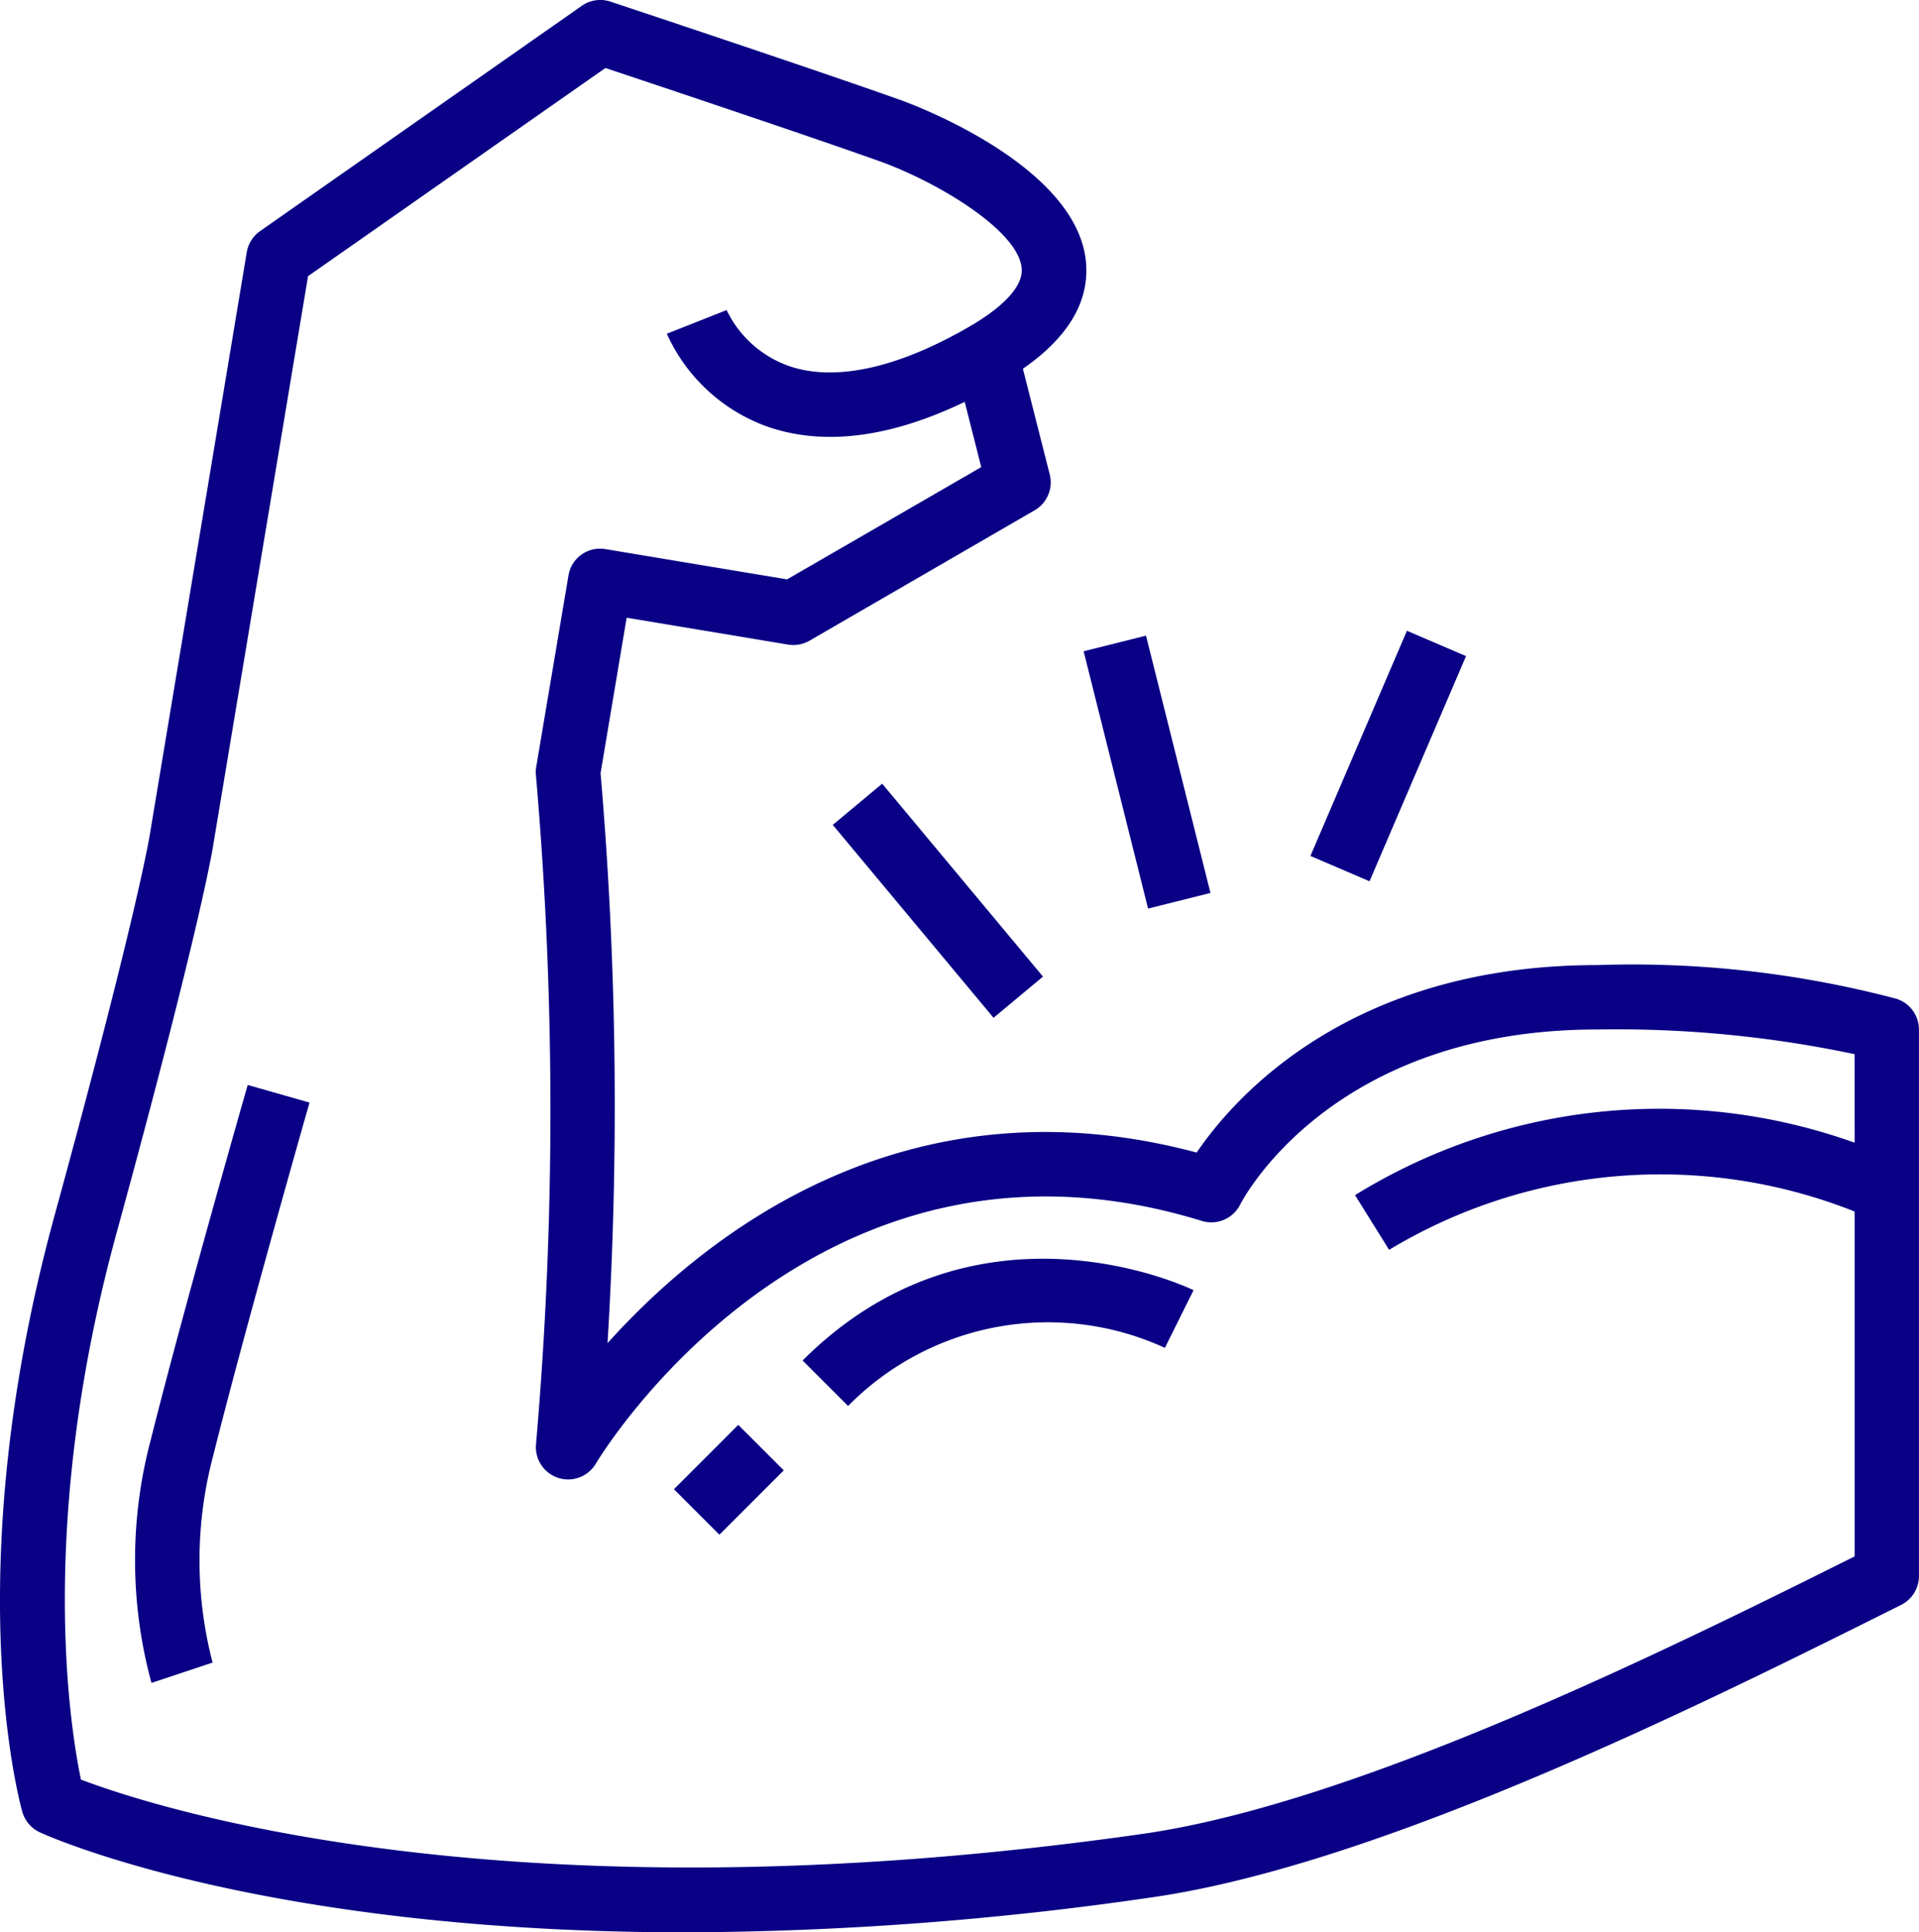
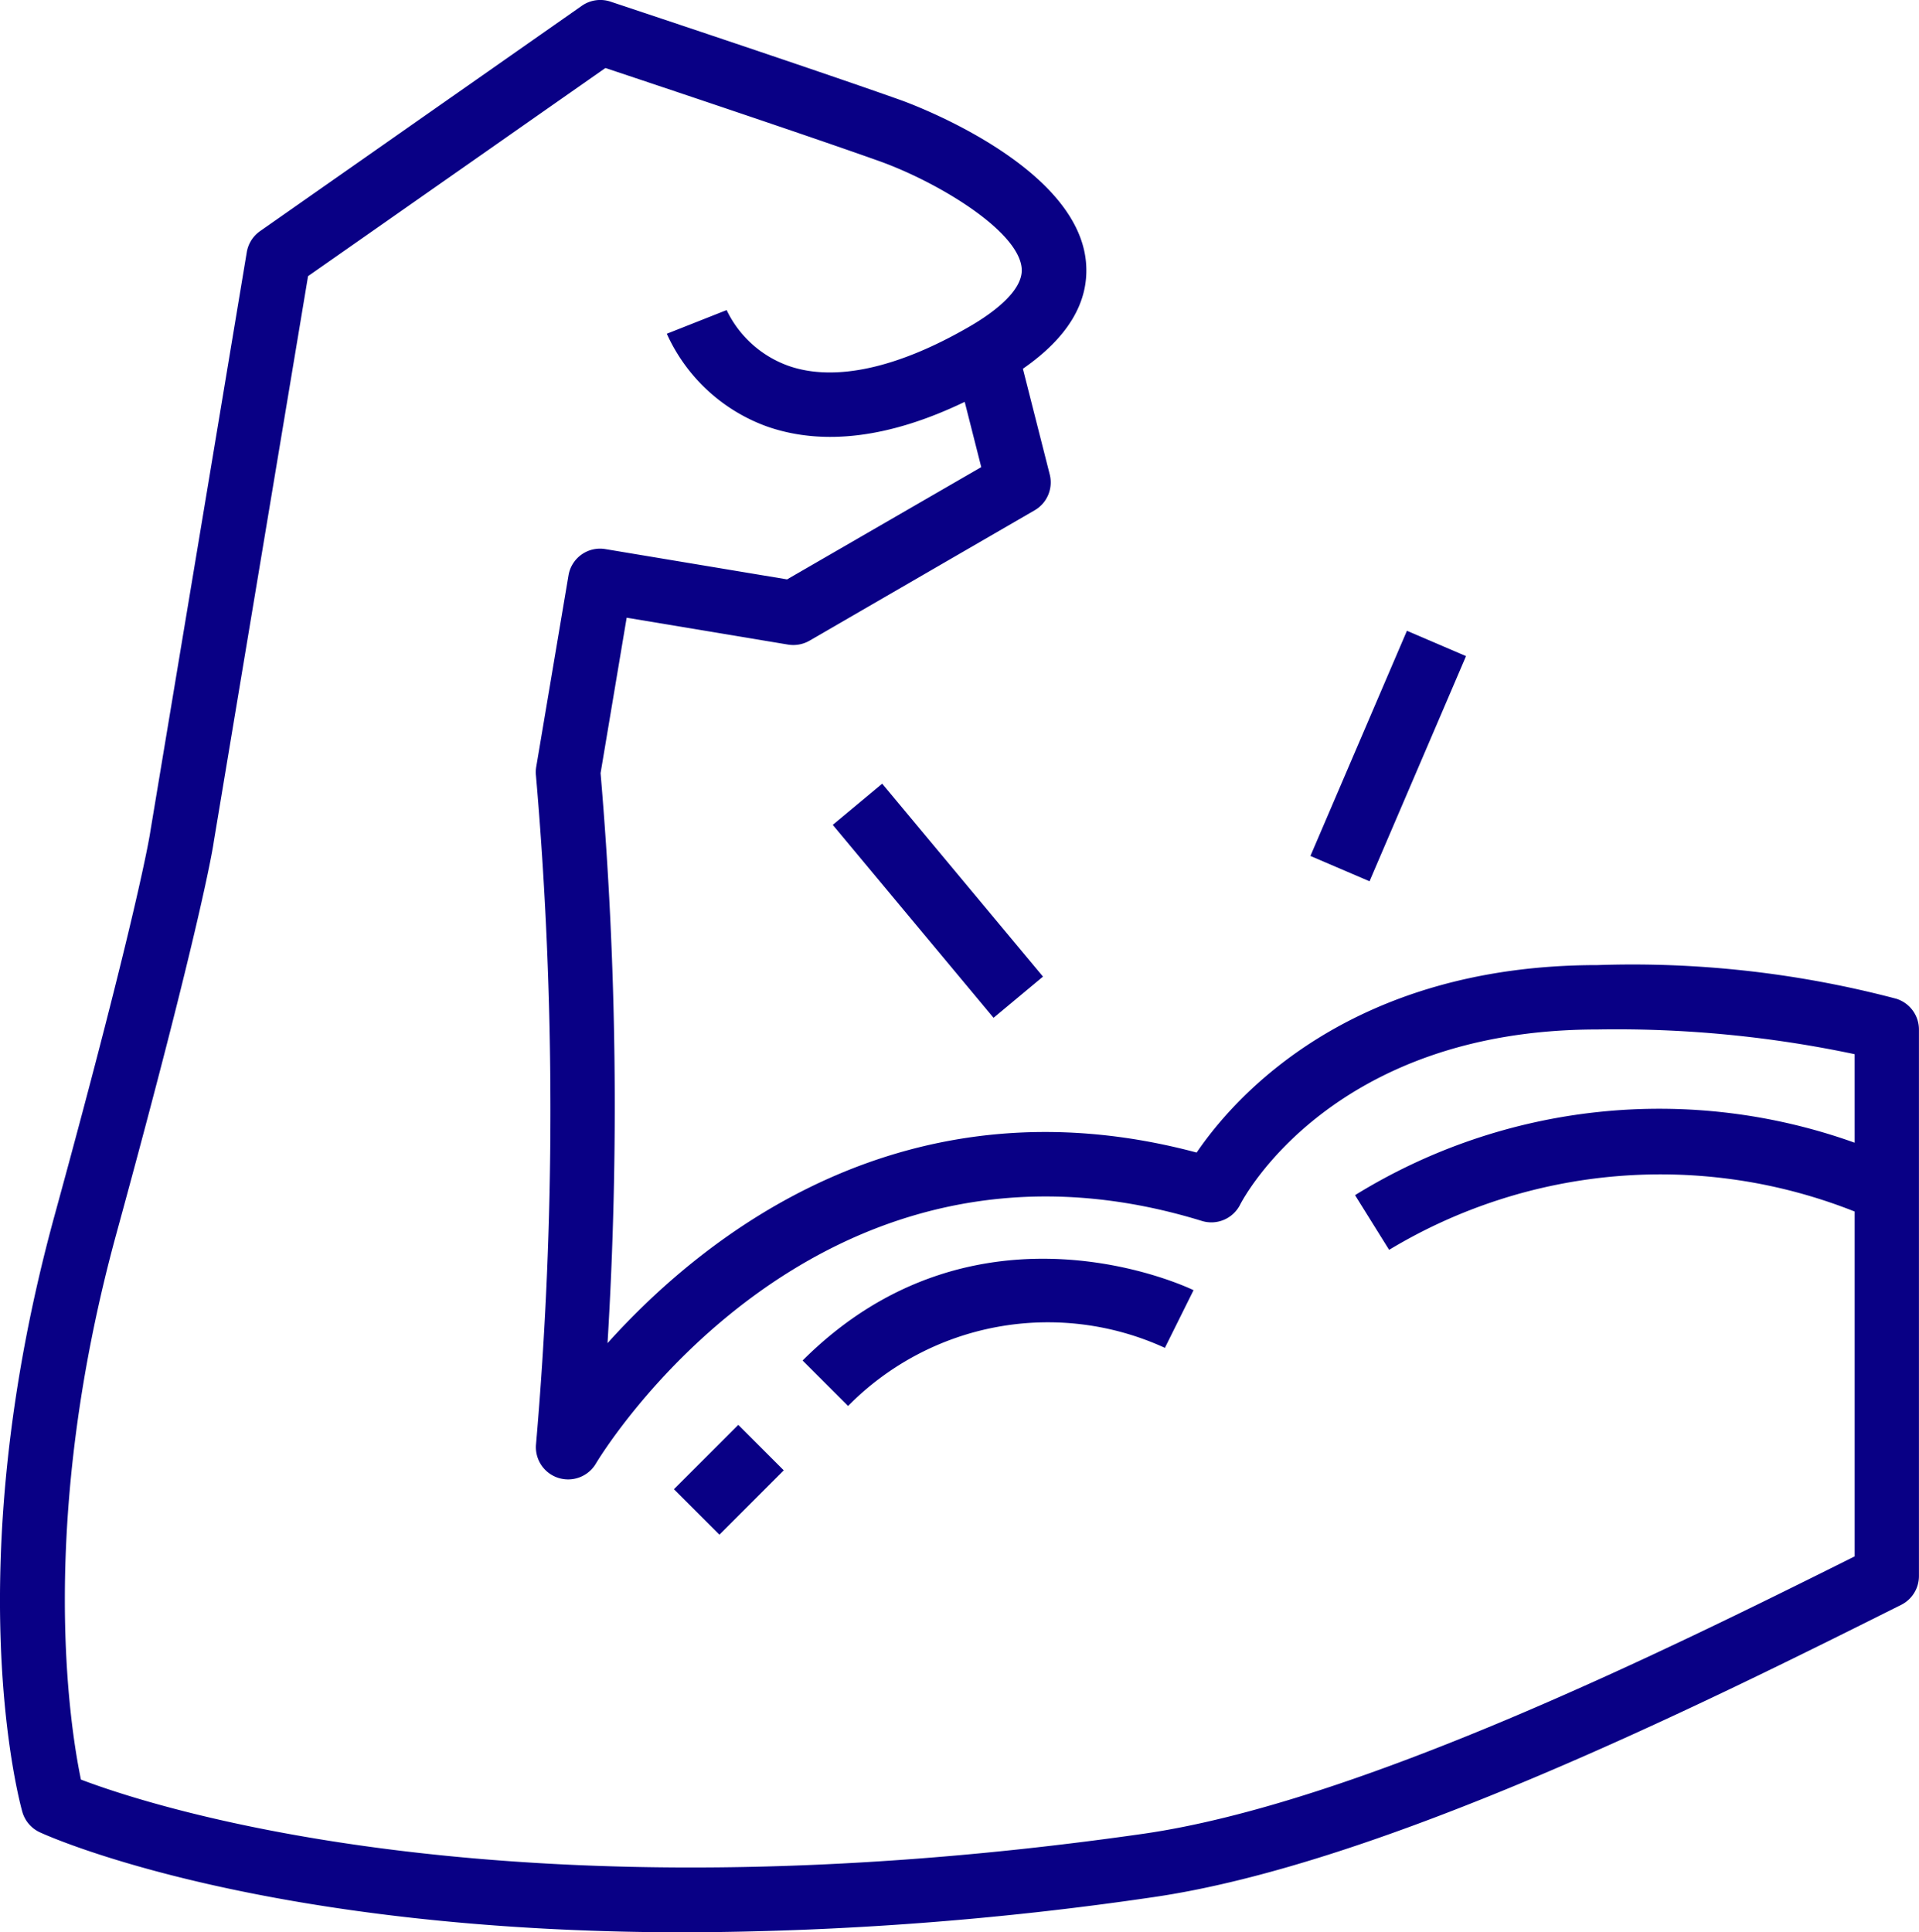
<svg xmlns="http://www.w3.org/2000/svg" width="71.44" height="71.94" viewBox="0 0 71.44 71.94">
  <g transform="translate(-2.342 -1.996)">
    <path d="M72.963,39.185a38.483,38.483,0,0,0-11.156-1.26c-9.215,0-13.523,4.93-14.916,6.979C36.053,42.01,28.58,47.972,24.959,52A145.518,145.518,0,0,0,24.7,30.779l.971-5.786,6.007,1a1.206,1.206,0,0,0,.8-.145l8.382-4.855a1.2,1.2,0,0,0,.562-1.33l-1-3.939c1.693-1.174,2.482-2.506,2.348-3.974-.335-3.65-6.631-5.934-6.9-6.029-3.191-1.136-10.727-3.639-10.8-3.664A1.2,1.2,0,0,0,24,2.213L12.024,10.6a1.2,1.2,0,0,0-.495.784L7.937,32.96c0,.028-.445,2.915-3.564,14.288-3.638,13.283-1.3,21.845-1.2,22.2a1.2,1.2,0,0,0,.654.763c.43.2,8.372,3.724,24.042,3.723a122.829,122.829,0,0,0,17.341-1.3c8.574-1.225,20.677-7.276,27.908-10.891a1.2,1.2,0,0,0,.662-1.072V40.321a1.2,1.2,0,0,0-.819-1.135Zm-1.576,5.353a21.555,21.555,0,0,0-18.6,1.952l1.269,2.036A19.571,19.571,0,0,1,71.387,47.1V59.938c-7.16,3.577-18.574,9.2-26.515,10.332-23.506,3.353-36.788-.984-39.517-2.023C4.93,66.2,3.742,58.621,6.684,47.89,9.869,36.262,10.291,33.422,10.3,33.336l3.51-21.059,11.07-7.749c1.823.607,7.527,2.515,10.179,3.46,2.146.764,5.188,2.575,5.317,3.99.08.867-1.171,1.728-1.923,2.164-2.68,1.557-5,2.064-6.706,1.492a4.071,4.071,0,0,1-2.354-2.094l-2.227.881a6.519,6.519,0,0,0,3.759,3.463c2.085.718,4.55.411,7.331-.927l.616,2.429-7.229,4.18-6.761-1.127a1.19,1.19,0,0,0-1.377.983l-1.2,7.12a1.178,1.178,0,0,0-.01.331,144.471,144.471,0,0,1,0,24.916,1.2,1.2,0,0,0,2.227.7c.078-.135,8.065-13.5,22.563-9.039a1.2,1.2,0,0,0,1.421-.6c.133-.266,3.45-6.528,13.3-6.528a42.844,42.844,0,0,1,9.58.92Z" fill="#090085" />
-     <path d="M7.126,48.937a17.419,17.419,0,0,0,.026,9.051l2.275-.757a15.135,15.135,0,0,1,.026-7.714c1.18-4.715,3.558-13.053,3.583-13.134l-2.3-.656C10.706,35.815,8.314,44.181,7.126,48.937Z" transform="translate(0.829 6.661)" fill="#090085" />
    <path d="M27.293,44.918l1.693,1.693A10.441,10.441,0,0,1,40.78,44.447L41.847,42.3C41.769,42.26,33.816,38.4,27.293,44.918Z" transform="translate(4.928 7.728)" fill="#090085" />
    <rect width="3.387" height="2.395" transform="translate(27.431 57.437) rotate(-45)" fill="#090085" />
-     <rect width="2.394" height="9.875" transform="matrix(0.97, -0.243, 0.243, 0.97, 42.683, 26.242)" fill="#090085" />
    <rect width="2.396" height="9.352" transform="matrix(0.768, -0.64, 0.64, 0.768, 33.344, 32.705)" fill="#090085" />
    <rect width="9.12" height="2.394" transform="translate(51.126 33.862) rotate(-66.801)" fill="#090085" />
  </g>
</svg>